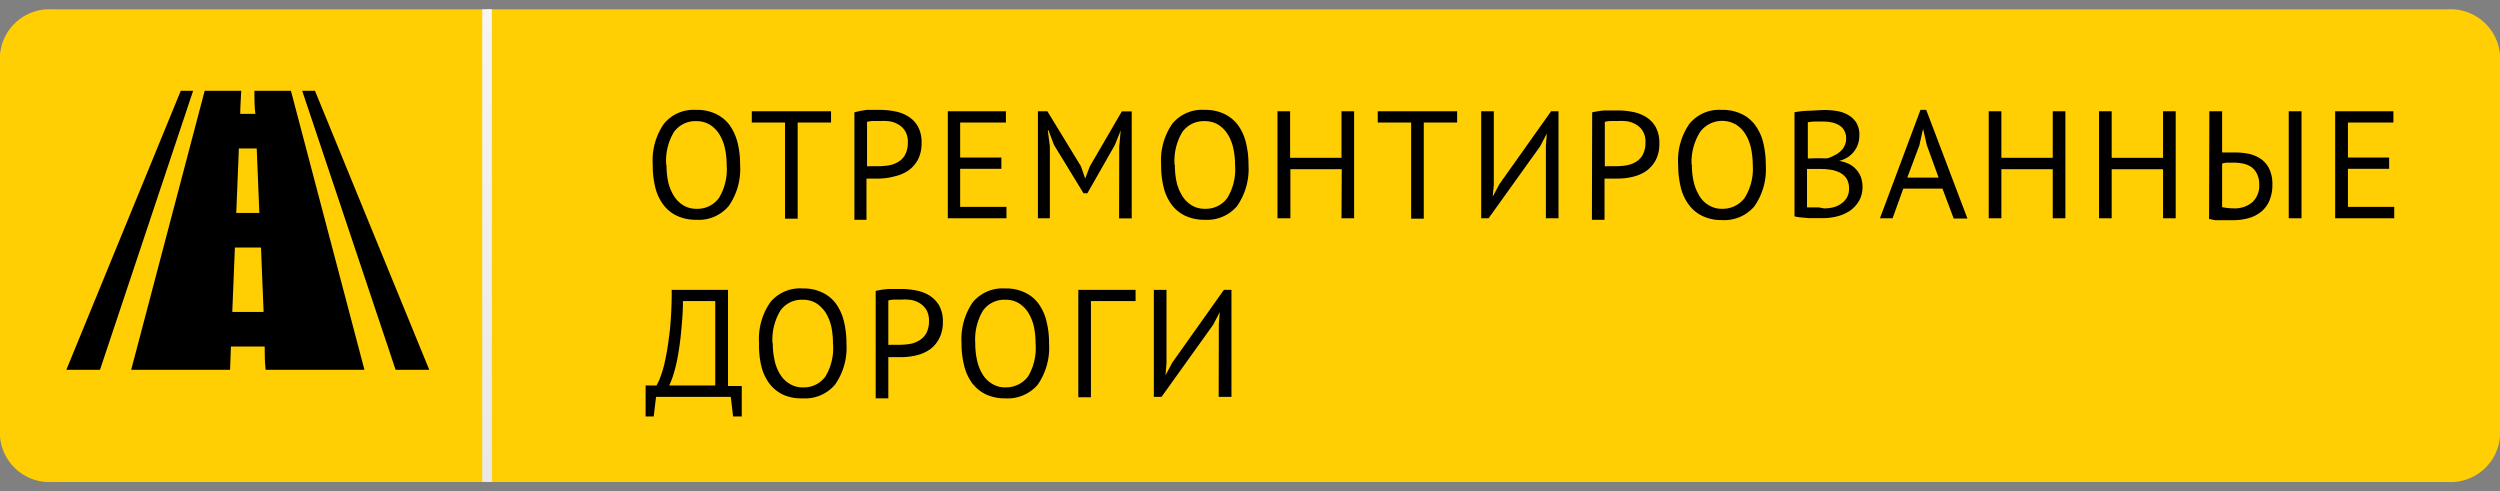
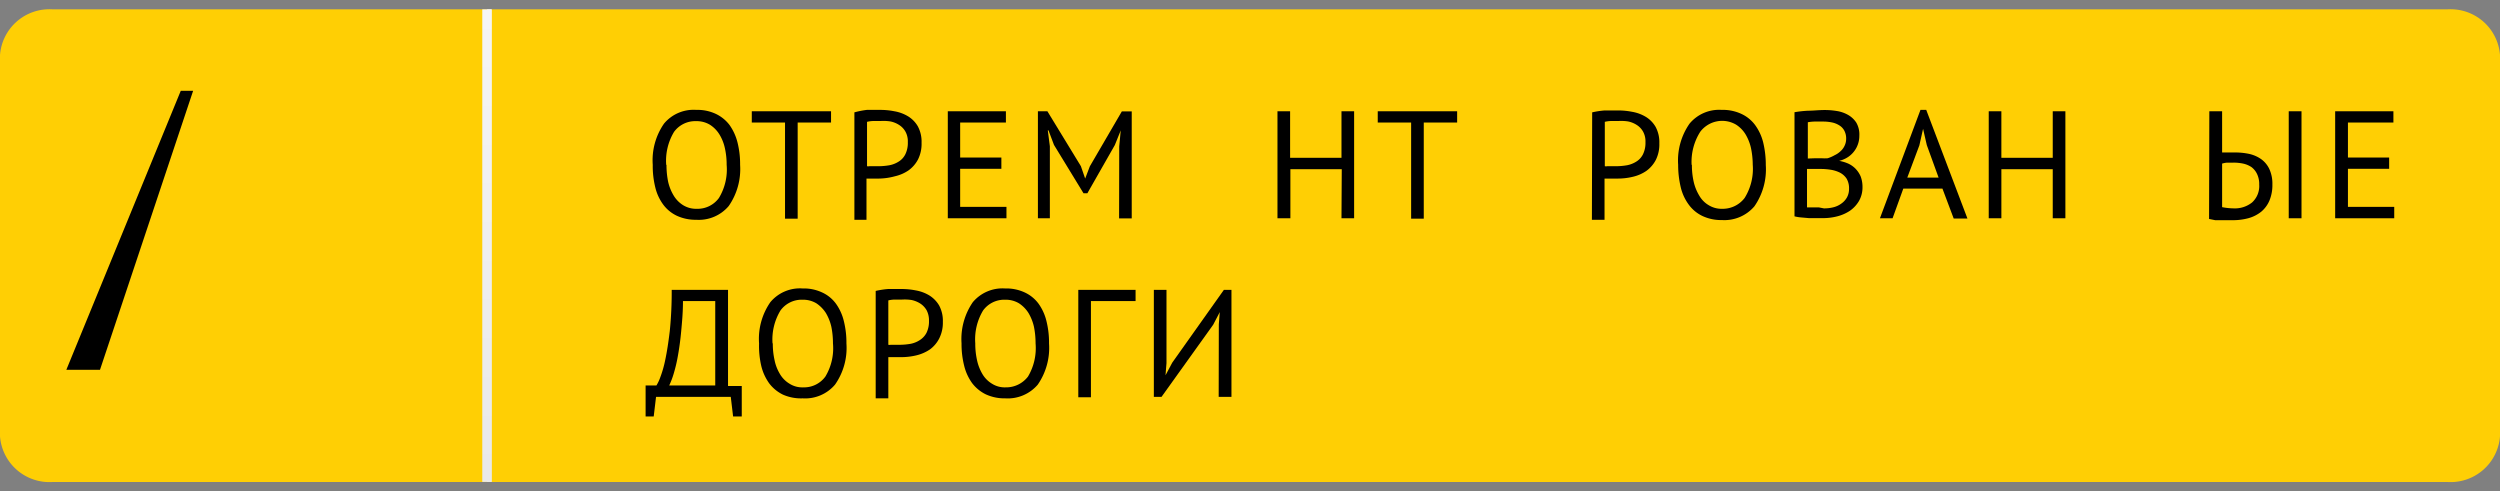
<svg xmlns="http://www.w3.org/2000/svg" xmlns:xlink="http://www.w3.org/1999/xlink" viewBox="0 0 182 35.77">
  <rect x="0" y="0" width="182" height="35.77" fill="#808080" stroke="none" />
  <defs>
    <style>.cls-1{isolation:isolate;}.cls-2{fill:#ffcf04;}.cls-3,.cls-4{mix-blend-mode:multiply;}.cls-3{fill:url(#linear-gradient);}.cls-4{fill:url(#linear-gradient-2);}</style>
    <linearGradient id="linear-gradient" x1="35.45" y1="0.68" x2="35.45" y2="37.29" gradientUnits="userSpaceOnUse">
      <stop offset="0" stop-color="#f5f5f5" />
      <stop offset="1" stop-color="#e8e8e8" />
    </linearGradient>
    <linearGradient id="linear-gradient-2" x1="35.62" y1="0.68" x2="35.62" y2="37.29" xlink:href="#linear-gradient" />
  </defs>
  <title>Монтажная область 1</title>
  <g class="cls-1">
    <g id="Слой_1" data-name="Слой 1">
      <path class="cls-2" d="M178.17.68H3.83A3.61,3.61,0,0,0,0,4V31.77a3.61,3.61,0,0,0,3.83,3.32H178.17A3.61,3.61,0,0,0,182,31.77V4A3.61,3.61,0,0,0,178.17.68Z" />
      <rect class="cls-3" x="35.11" y="0.68" width="0.68" height="34.4" />
      <rect class="cls-4" x="35.46" y="0.68" width="0.33" height="34.4" />
      <path d="M47.52,12a4.68,4.68,0,0,1,.82-3,2.8,2.8,0,0,1,2.35-1,3.13,3.13,0,0,1,1.42.29,2.72,2.72,0,0,1,1,.81,3.8,3.8,0,0,1,.58,1.27A6.45,6.45,0,0,1,53.88,12a4.71,4.71,0,0,1-.83,3,2.85,2.85,0,0,1-2.36,1,3.25,3.25,0,0,1-1.41-.29,2.63,2.63,0,0,1-1-.82,3.46,3.46,0,0,1-.58-1.27A6.45,6.45,0,0,1,47.52,12Zm1,0a6.11,6.11,0,0,0,.12,1.23,3.39,3.39,0,0,0,.4,1,2.07,2.07,0,0,0,.68.7,1.79,1.79,0,0,0,1,.27,1.92,1.92,0,0,0,1.62-.79A4,4,0,0,0,52.9,12a5.43,5.43,0,0,0-.13-1.22,3.2,3.2,0,0,0-.4-1,2.2,2.2,0,0,0-.69-.7,1.87,1.87,0,0,0-1-.26,1.91,1.91,0,0,0-1.61.78A4.07,4.07,0,0,0,48.5,12Z" />
      <path d="M60.5,8.92H58.07v7h-.92v-7H54.73V8.1H60.5Z" />
      <path d="M62.2,8.18A6.2,6.2,0,0,1,63.11,8l1,0a5.31,5.31,0,0,1,1,.1,2.86,2.86,0,0,1,1,.37,2.07,2.07,0,0,1,.71.73,2.36,2.36,0,0,1,.27,1.19,2.54,2.54,0,0,1-.25,1.2,2.3,2.3,0,0,1-.68.8,2.86,2.86,0,0,1-1,.44A4.64,4.64,0,0,1,64,13h-.45l-.28,0-.19,0v3H62.2Zm1.9.63h-.55a2.11,2.11,0,0,0-.43.06V12.1a.42.42,0,0,0,.18,0H64a4.76,4.76,0,0,0,.75-.07,1.94,1.94,0,0,0,.68-.27,1.3,1.3,0,0,0,.48-.53,1.89,1.89,0,0,0,.18-.88,1.47,1.47,0,0,0-.17-.76,1.35,1.35,0,0,0-.46-.49,1.83,1.83,0,0,0-.64-.26A3.36,3.36,0,0,0,64.1,8.81Z" />
      <path d="M69,8.1h4.23v.82H69.9v2.55h3v.82h-3v2.77h3.37v.83H69Z" />
      <path d="M81.48,10.66l.11-1.17h0l-.43,1.07-2,3.51h-.28l-2.15-3.52-.4-1.06h-.05l.15,1.16v5.24h-.87V8.1h.69l2.44,4L79,13h0l.34-.89,2.33-4h.72v7.79h-.92Z" />
-       <path d="M84.53,12a4.68,4.68,0,0,1,.82-3A2.8,2.8,0,0,1,87.7,8a3.13,3.13,0,0,1,1.42.29,2.72,2.72,0,0,1,1,.81,3.61,3.61,0,0,1,.58,1.27A6.45,6.45,0,0,1,90.89,12a4.71,4.71,0,0,1-.83,3,2.85,2.85,0,0,1-2.36,1,3.25,3.25,0,0,1-1.41-.29,2.63,2.63,0,0,1-1-.82,3.46,3.46,0,0,1-.58-1.27A6.45,6.45,0,0,1,84.53,12Zm1,0a6.11,6.11,0,0,0,.12,1.23,3.39,3.39,0,0,0,.4,1,2.07,2.07,0,0,0,.68.7,1.79,1.79,0,0,0,1,.27,1.92,1.92,0,0,0,1.62-.79A4,4,0,0,0,89.91,12a5.43,5.43,0,0,0-.13-1.22,3.2,3.2,0,0,0-.4-1,2.2,2.2,0,0,0-.69-.7,1.85,1.85,0,0,0-1-.26,1.91,1.91,0,0,0-1.61.78A4.07,4.07,0,0,0,85.51,12Z" />
      <path d="M97.68,12.32H93.94v3.57H93V8.1h.92v3.39h3.74V8.1h.92v7.79h-.92Z" />
      <path d="M106.08,8.92h-2.43v7h-.92v-7H100.3V8.1h5.78Z" />
-       <path d="M112.54,10.61l.07-.89h0l-.48.92-3.76,5.25h-.54V8.1h.92v5.34l-.08.88h0l.49-.92,3.76-5.3h.54v7.79h-.92Z" />
      <path d="M115.91,8.18a6.2,6.2,0,0,1,.91-.14l1,0a5.31,5.31,0,0,1,1,.1,2.86,2.86,0,0,1,1,.37,2.07,2.07,0,0,1,.71.73,2.36,2.36,0,0,1,.27,1.19,2.54,2.54,0,0,1-.25,1.2,2.3,2.3,0,0,1-.68.8,2.86,2.86,0,0,1-1,.44,4.64,4.64,0,0,1-1.12.13h-.45L117,13l-.19,0v3h-.92Zm1.9.63h-.55a2.11,2.11,0,0,0-.43.06V12.1a.42.42,0,0,0,.18,0h.69a4.76,4.76,0,0,0,.75-.07,1.94,1.94,0,0,0,.68-.27,1.3,1.3,0,0,0,.48-.53,1.89,1.89,0,0,0,.18-.88,1.47,1.47,0,0,0-.17-.76,1.35,1.35,0,0,0-.46-.49,1.83,1.83,0,0,0-.64-.26A3.36,3.36,0,0,0,117.81,8.81Z" />
      <path d="M122.17,12A4.68,4.68,0,0,1,123,9a2.8,2.8,0,0,1,2.34-1,3.18,3.18,0,0,1,1.43.29,2.61,2.61,0,0,1,1,.81,3.63,3.63,0,0,1,.59,1.27,6.93,6.93,0,0,1,.19,1.65,4.71,4.71,0,0,1-.83,3,2.87,2.87,0,0,1-2.37,1,3.18,3.18,0,0,1-1.4-.29,2.63,2.63,0,0,1-1-.82,3.47,3.47,0,0,1-.59-1.27A6.93,6.93,0,0,1,122.17,12Zm1,0a5.46,5.46,0,0,0,.13,1.23,3.39,3.39,0,0,0,.4,1,1.9,1.9,0,0,0,.68.7,1.78,1.78,0,0,0,1,.27,2,2,0,0,0,1.63-.79,4,4,0,0,0,.59-2.42,6.08,6.08,0,0,0-.13-1.22,3.45,3.45,0,0,0-.4-1,2.2,2.2,0,0,0-.69-.7,2,2,0,0,0-2.6.52A4.07,4.07,0,0,0,123.15,12Z" />
      <path d="M135.36,9.88a1.85,1.85,0,0,1-.82,1.55,2,2,0,0,1-.65.28v0a2.94,2.94,0,0,1,.64.19,1.79,1.79,0,0,1,.54.37,1.91,1.91,0,0,1,.38.56,2.14,2.14,0,0,1,.14.79,2,2,0,0,1-.25,1,2.28,2.28,0,0,1-.66.72,3,3,0,0,1-.93.41,4.16,4.16,0,0,1-1.06.13h-1l-.56-.05a3.13,3.13,0,0,1-.49-.08V8.17a8,8,0,0,1,1-.11c.36,0,.76-.05,1.19-.05a5.3,5.3,0,0,1,.88.07,2.41,2.41,0,0,1,.82.28,1.75,1.75,0,0,1,.61.57A1.72,1.72,0,0,1,135.36,9.88Zm-3.2,1.64h.46a2.59,2.59,0,0,0,.44,0,2.52,2.52,0,0,0,.5-.22A1.6,1.6,0,0,0,134,11a1.18,1.18,0,0,0,.29-.4,1.14,1.14,0,0,0,.11-.49,1.22,1.22,0,0,0-.14-.61,1,1,0,0,0-.37-.38,1.6,1.6,0,0,0-.54-.21,3.08,3.08,0,0,0-.61-.06l-.67,0a3.17,3.17,0,0,0-.46.05v2.64Zm.62,3.65a2.71,2.71,0,0,0,.69-.08,1.63,1.63,0,0,0,.58-.27,1.36,1.36,0,0,0,.41-.45,1.28,1.28,0,0,0,.15-.63,1.37,1.37,0,0,0-.18-.74,1.32,1.32,0,0,0-.48-.43,2.32,2.32,0,0,0-.66-.21,4.62,4.62,0,0,0-.74-.06h-1v2.8l.22,0,.31,0,.34,0Z" />
      <path d="M141.41,13.73h-2.85l-.78,2.16h-.92L139.81,8h.42l3,7.91h-1Zm-2.56-.8h2.28l-.86-2.37L140,9.38h0l-.27,1.2Z" />
      <path d="M149.44,12.32H145.7v3.57h-.92V8.1h.92v3.39h3.74V8.1h.92v7.79h-.92Z" />
-       <path d="M157.47,12.32h-3.74v3.57h-.92V8.1h.92v3.39h3.74V8.1h.92v7.79h-.92Z" />
      <path d="M160.84,8.1h.93v3l.16,0,.25,0,.27,0h.27a4.9,4.9,0,0,1,1,.1,2.44,2.44,0,0,1,.87.37,1.87,1.87,0,0,1,.61.72,2.54,2.54,0,0,1,.23,1.14,2.93,2.93,0,0,1-.21,1.16,2.16,2.16,0,0,1-.6.82,2.58,2.58,0,0,1-.92.47,4.33,4.33,0,0,1-1.18.15h-.36l-.43,0-.46,0-.45-.09Zm1.78,7.07a2,2,0,0,0,1.33-.43,1.61,1.61,0,0,0,.52-1.3,1.67,1.67,0,0,0-.16-.78,1.35,1.35,0,0,0-.41-.5,1.78,1.78,0,0,0-.6-.25,3.38,3.38,0,0,0-.72-.07l-.45,0a1.75,1.75,0,0,0-.36.07v3.17A4.58,4.58,0,0,0,162.62,15.17Zm4-7.07h.93v7.79h-.93Z" />
      <path d="M170,8.1h4.24v.82h-3.31v2.55h3v.82h-3v2.77h3.37v.83H170Z" />
      <path d="M54,30.32h-.63l-.17-1.43H47.76l-.17,1.43H47V28.06h.79a3.09,3.09,0,0,0,.27-.57,8.23,8.23,0,0,0,.37-1.29q.18-.84.33-2.1a28.52,28.52,0,0,0,.14-3H53v7h1Zm-1.93-2.26V21.92H49.72c0,.82-.07,1.55-.13,2.2s-.14,1.23-.23,1.73a11.09,11.09,0,0,1-.3,1.3,6.09,6.09,0,0,1-.34.91Z" />
      <path d="M55.26,25a4.68,4.68,0,0,1,.82-3,2.8,2.8,0,0,1,2.35-1,3.13,3.13,0,0,1,1.42.29,2.56,2.56,0,0,1,1,.81,3.61,3.61,0,0,1,.58,1.27A6.45,6.45,0,0,1,61.62,25a4.65,4.65,0,0,1-.83,3,2.85,2.85,0,0,1-2.36,1A3.25,3.25,0,0,1,57,28.73a2.79,2.79,0,0,1-1-.82,3.63,3.63,0,0,1-.58-1.27A6.45,6.45,0,0,1,55.26,25Zm1,0a5.46,5.46,0,0,0,.13,1.23,3.13,3.13,0,0,0,.39,1,2,2,0,0,0,.69.7,1.73,1.73,0,0,0,1,.27,1.92,1.92,0,0,0,1.62-.79A4,4,0,0,0,60.64,25a6.08,6.08,0,0,0-.12-1.22,3.45,3.45,0,0,0-.4-1,2.42,2.42,0,0,0-.69-.7,1.88,1.88,0,0,0-1-.26,1.91,1.91,0,0,0-1.61.78A4.07,4.07,0,0,0,56.24,25Z" />
      <path d="M63.75,21.18a6,6,0,0,1,.91-.14l1,0a5.31,5.31,0,0,1,1,.1,2.86,2.86,0,0,1,1,.37,2.16,2.16,0,0,1,.71.73,2.36,2.36,0,0,1,.27,1.19,2.54,2.54,0,0,1-.26,1.2,2.28,2.28,0,0,1-.67.8,3,3,0,0,1-1,.44,4.72,4.72,0,0,1-1.13.13h-.45l-.27,0-.19,0v3h-.92Zm1.9.63h-.56a2,2,0,0,0-.42.06V25.1a.42.42,0,0,0,.18,0h.69a4.76,4.76,0,0,0,.75-.07,1.89,1.89,0,0,0,.67-.27,1.4,1.4,0,0,0,.49-.53,1.89,1.89,0,0,0,.18-.88,1.58,1.58,0,0,0-.17-.76,1.44,1.44,0,0,0-.46-.49,1.92,1.92,0,0,0-.64-.26A3.43,3.43,0,0,0,65.65,21.81Z" />
      <path d="M70,25a4.74,4.74,0,0,1,.82-3,2.82,2.82,0,0,1,2.35-1,3.18,3.18,0,0,1,1.43.29,2.61,2.61,0,0,1,1,.81,3.61,3.61,0,0,1,.58,1.27A6.45,6.45,0,0,1,76.37,25a4.71,4.71,0,0,1-.82,3,2.87,2.87,0,0,1-2.37,1,3.25,3.25,0,0,1-1.41-.29,2.79,2.79,0,0,1-1-.82,3.63,3.63,0,0,1-.58-1.27A6.45,6.45,0,0,1,70,25Zm1,0a5.46,5.46,0,0,0,.13,1.23,3.38,3.38,0,0,0,.39,1,2,2,0,0,0,.69.7,1.73,1.73,0,0,0,1,.27,2,2,0,0,0,1.63-.79A4.05,4.05,0,0,0,75.39,25a6.08,6.08,0,0,0-.12-1.22,3.45,3.45,0,0,0-.4-1,2.31,2.31,0,0,0-.69-.7,1.88,1.88,0,0,0-1-.26,1.91,1.91,0,0,0-1.61.78A4.07,4.07,0,0,0,71,25Z" />
      <path d="M82.67,21.92H79.42v7H78.5V21.1h4.17Z" />
      <path d="M88.73,23.61l.07-.89h0l-.48.92-3.76,5.25H84V21.1h.92v5.34l-.07.88h0l.49-.92,3.76-5.3h.55v7.79h-.93Z" />
-       <path d="M18.52,6.61c0,.56,0,1.12.07,1.68h-1.1c0-.56.05-1.12.07-1.68H14.9Q12.23,16.77,9.55,26.92h7.2l.06-1.69h2.46c0,.56,0,1.13.07,1.69h7.19Q23.86,16.76,21.18,6.61Zm-1.13,4.2h1.3c.06,1.57.12,3.13.19,4.69H17.2c.07-1.56.13-3.12.19-4.69Zm-.48,11.9c.07-1.56.13-3.12.19-4.69H19c.06,1.57.12,3.13.19,4.69Zm0,0" />
-       <path d="M22.93,6.61H22L28.8,26.92h2.45Q27.08,16.76,22.93,6.61Zm0,0" />
      <path d="M13.16,6.61,4.83,26.92H7.28L14.06,6.61Zm0,0" />
    </g>
  </g>
</svg>